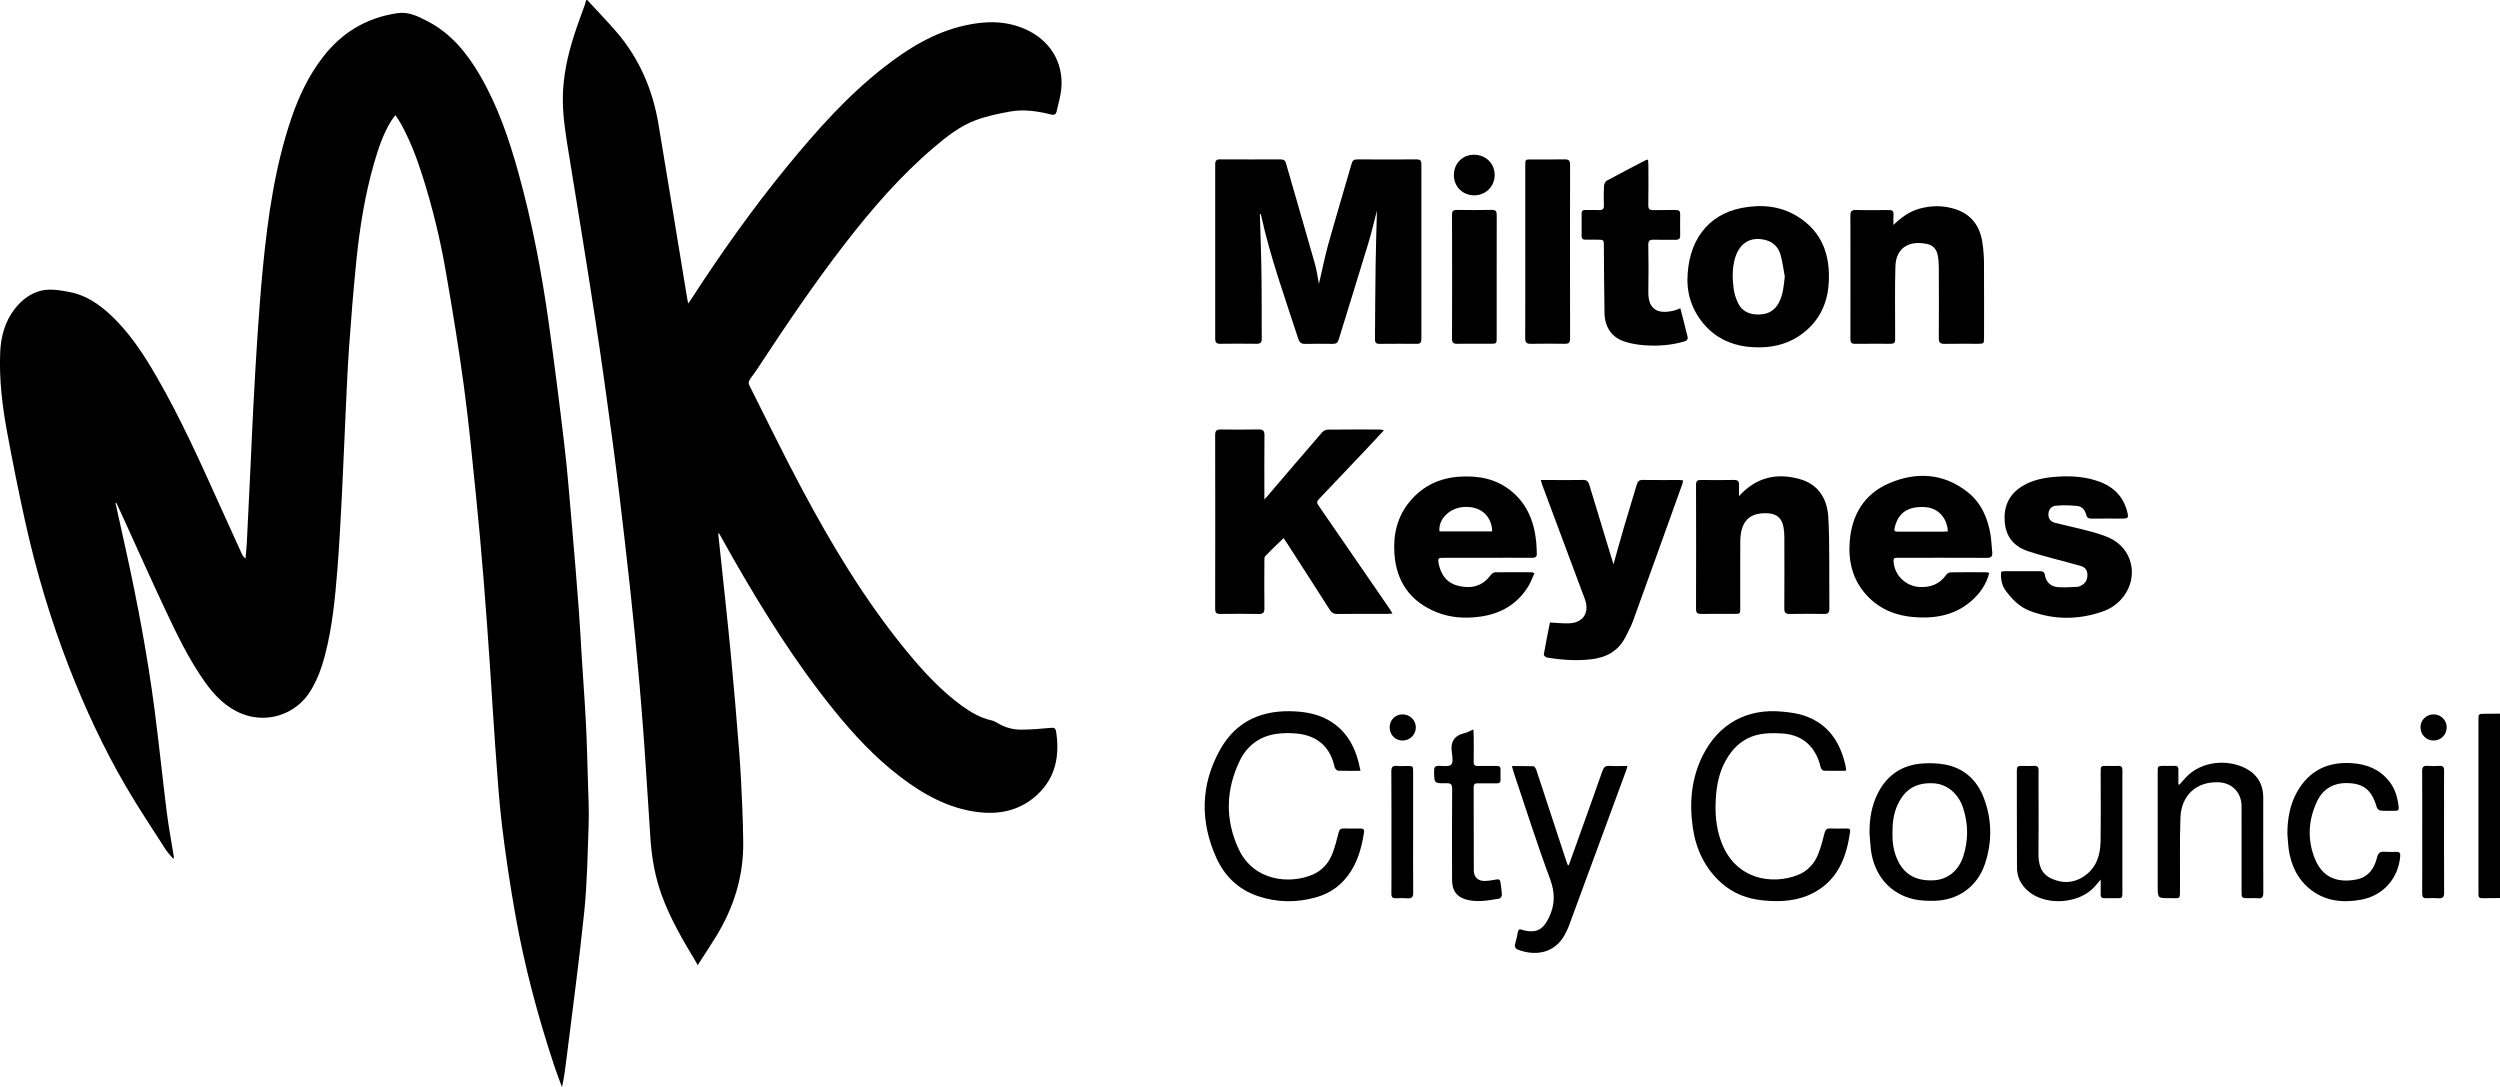
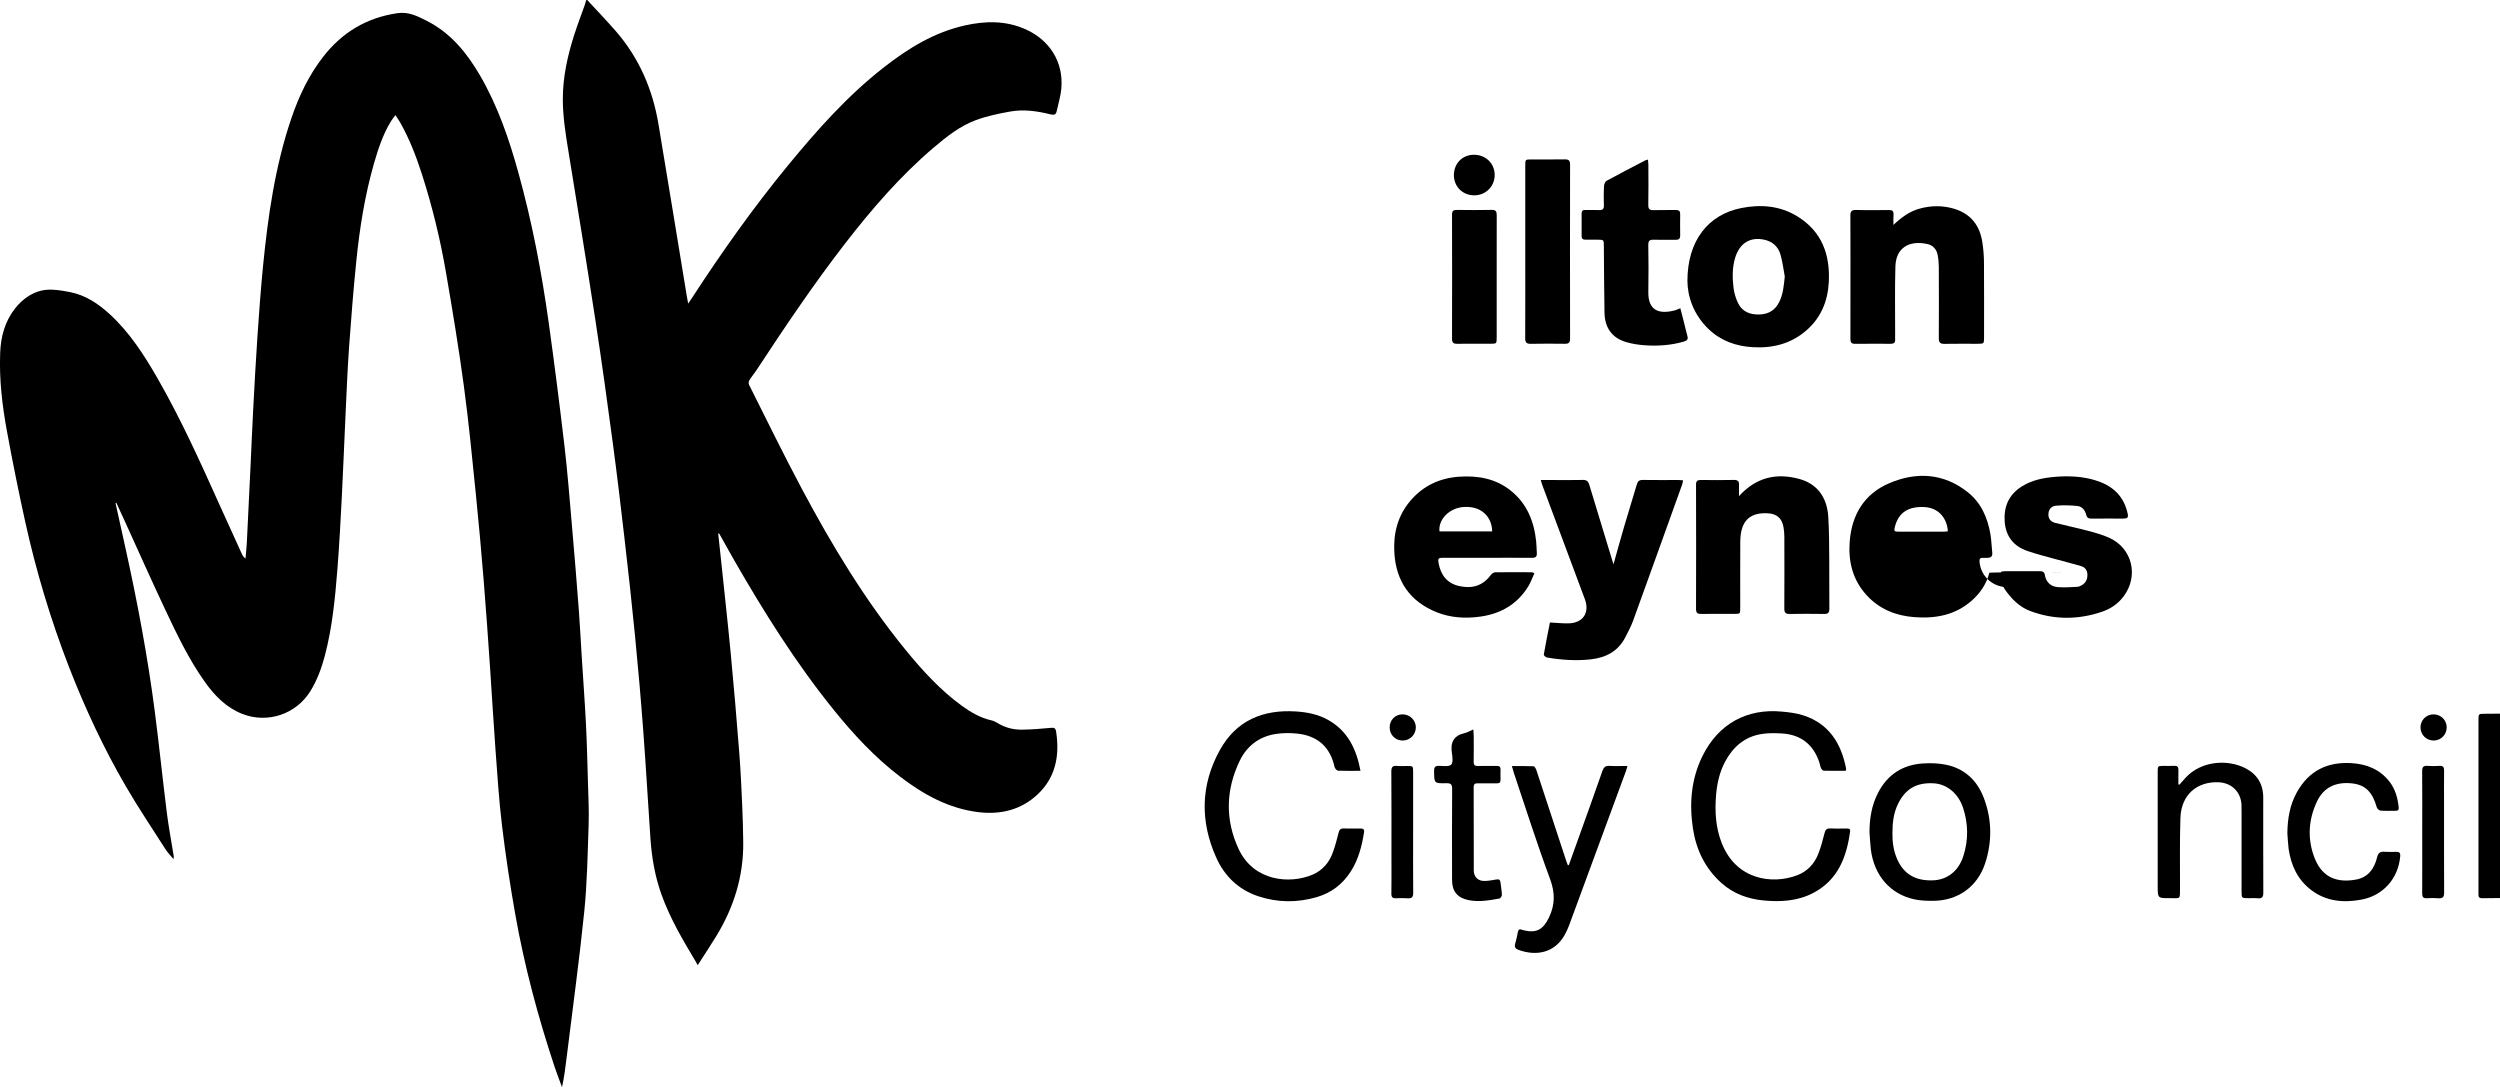
<svg xmlns="http://www.w3.org/2000/svg" version="1.1" id="Layer_1" x="0px" y="0px" viewBox="0 0 673.47 292.9" style="enable-background:new 0 0 673.47 292.9;" xml:space="preserve">
  <g>
    <path d="M158.19,0c2.6,2.82,5.27,5.58,7.78,8.48c6.24,7.21,9.86,15.65,11.42,25c2.6,15.57,5.14,31.16,7.7,46.73 c0.07,0.42,0.16,0.85,0.3,1.56c0.41-0.6,0.68-0.98,0.93-1.36c8.02-12.35,16.52-24.36,25.87-35.75c7.85-9.56,16.05-18.8,25.84-26.46 c6.57-5.15,13.59-9.48,21.86-11.34c5.58-1.26,11.12-1.35,16.46,1.06c6.21,2.8,10.26,8.61,9.55,16.07 c-0.19,2.01-0.82,3.97-1.24,5.96c-0.19,0.91-0.68,1.1-1.57,0.88c-3.63-0.91-7.33-1.45-11.05-0.77c-3.08,0.56-6.2,1.21-9.13,2.29 c-4.28,1.58-7.86,4.42-11.32,7.35c-9.04,7.68-16.73,16.6-23.97,25.95c-8.5,10.99-16.24,22.51-23.86,34.11 c-0.59,0.9-1.31,1.72-1.87,2.64c-0.2,0.33-0.28,0.92-0.11,1.24c4.7,9.36,9.29,18.78,14.22,28.03c8.1,15.19,16.96,29.92,27.88,43.31 c4.56,5.59,9.4,10.91,15.27,15.18c2.41,1.75,4.96,3.22,7.91,3.89c0.54,0.12,1.07,0.36,1.54,0.65c2.06,1.29,4.34,1.9,6.73,1.86 c2.59-0.04,5.18-0.24,7.76-0.49c0.92-0.09,1.27,0.08,1.42,1.03c0.98,6.41-0.09,12.28-4.96,16.87c-4.44,4.18-9.93,5.53-15.89,4.82 c-8.04-0.95-14.86-4.74-21.17-9.56c-6.75-5.15-12.49-11.32-17.81-17.9c-10.32-12.76-18.99-26.62-27.13-40.82 c-1.27-2.22-2.5-4.47-3.76-6.7c-0.03-0.05-0.13-0.06-0.32-0.15c0.19,1.72,0.37,3.37,0.54,5.03c0.95,9.1,1.97,18.19,2.84,27.3 c0.85,8.95,1.61,17.91,2.31,26.87c0.37,4.74,0.58,9.49,0.79,14.24c0.15,3.27,0.23,6.55,0.27,9.83c0.09,9.09-2.51,17.43-7.2,25.15 c-1.55,2.55-3.22,5.04-5.07,7.93c-0.27-0.5-0.39-0.74-0.53-0.98c-3.48-5.8-6.91-11.63-9.21-18.02c-1.75-4.85-2.62-9.89-2.98-15.01 c-0.66-9.61-1.2-19.22-1.92-28.82c-0.64-8.61-1.39-17.21-2.23-25.79c-0.84-8.63-1.8-17.25-2.79-25.86 c-1-8.69-2.03-17.39-3.19-26.06c-1.48-11.05-3-22.1-4.69-33.12c-2.34-15.29-4.83-30.56-7.32-45.83c-0.75-4.62-1.48-9.23-1.47-13.93 c0.01-5.91,1.28-11.59,3.06-17.17c0.88-2.74,1.91-5.43,2.87-8.14c0.14-0.41,0.25-0.84,0.37-1.26C158.03,0,158.11,0,158.19,0z" />
    <path d="M673.47,241.92c-1.6,0.01-3.19,0.02-4.79,0.05c-0.7,0.01-1.05-0.26-1.01-0.98c0.01-0.24,0-0.48,0-0.72 c0-15.42,0-30.84,0-46.26c0-1.72,0-1.72,1.73-1.73c1.36-0.01,2.72-0.02,4.07-0.03C673.47,208.8,673.47,225.36,673.47,241.92z" />
    <path d="M31.12,135.54c0.86,3.9,1.72,7.8,2.59,11.69c3.25,14.68,6.05,29.45,7.98,44.36c1.17,9.07,2.11,18.17,3.24,27.25 c0.49,3.88,1.22,7.73,1.84,11.6c0.04,0.27,0.11,0.53-0.07,0.94c-0.69-0.84-1.48-1.62-2.07-2.53c-3.62-5.66-7.36-11.24-10.74-17.04 c-5.96-10.24-10.96-20.97-15.26-32.02c-4.99-12.85-8.93-26.02-11.89-39.48c-1.76-8-3.38-16.04-4.86-24.1 c-1.29-7-2.12-14.07-1.83-21.22c0.18-4.36,1.27-8.44,4.05-11.95c1.85-2.34,4.31-4.12,7.04-4.76c2.41-0.56,5.17-0.08,7.69,0.4 c4.19,0.81,7.66,3.13,10.77,5.99c5.36,4.94,9.25,11,12.84,17.25c6.24,10.87,11.4,22.28,16.53,33.69c2.05,4.56,4.13,9.1,6.2,13.65 c0.19,0.42,0.44,0.82,0.96,1.19c0.12-1.4,0.29-2.79,0.36-4.19c0.35-6.94,0.68-13.88,1.01-20.83c0.24-5.07,0.44-10.14,0.71-15.2 c0.35-6.54,0.7-13.08,1.14-19.61c0.43-6.25,0.88-12.51,1.49-18.75c1.34-13.59,3.25-27.08,7.67-40.07c2.01-5.9,4.66-11.49,8.5-16.45 c5.1-6.59,11.69-10.57,20.02-11.8c3.07-0.45,5.47,0.82,7.93,2.06c6.45,3.26,10.81,8.63,14.36,14.73 c4.76,8.19,7.81,17.08,10.32,26.15c3.69,13.31,6.28,26.86,8.19,40.53c1.54,11.04,2.94,22.1,4.24,33.17 c0.83,7.14,1.39,14.31,2.01,21.47c0.66,7.56,1.28,15.12,1.85,22.69c0.32,4.22,0.52,8.45,0.79,12.68 c0.37,5.94,0.82,11.87,1.12,17.81c0.27,5.31,0.4,10.62,0.55,15.93c0.11,3.79,0.31,7.6,0.18,11.39c-0.27,7.82-0.39,15.67-1.18,23.45 c-1.32,12.99-3.11,25.93-4.7,38.9c-0.34,2.77-0.67,5.54-1.29,8.37c-0.68-1.88-1.42-3.74-2.05-5.64 c-4.45-13.42-8.09-27.05-10.55-40.97c-1.4-7.91-2.6-15.86-3.56-23.83c-0.84-6.93-1.27-13.92-1.79-20.89 c-0.55-7.41-0.96-14.82-1.47-22.23c-0.53-7.65-1.05-15.3-1.68-22.94c-0.63-7.72-1.31-15.44-2.1-23.15 c-0.99-9.74-1.92-19.48-3.23-29.18c-1.38-10.25-3.07-20.47-4.83-30.67c-1.54-8.95-3.69-17.77-6.47-26.43 c-1.54-4.8-3.36-9.5-5.84-13.91c-0.35-0.62-0.77-1.19-1.32-2.02c-0.49,0.67-0.88,1.14-1.19,1.65c-2.15,3.52-3.43,7.39-4.56,11.32 c-2.48,8.63-3.88,17.48-4.78,26.4c-0.78,7.67-1.39,15.35-1.94,23.04c-0.43,6.09-0.67,12.2-0.96,18.31 c-0.35,7.3-0.61,14.61-0.99,21.91c-0.34,6.58-0.68,13.16-1.2,19.73c-0.62,7.81-1.37,15.61-3.37,23.22 c-0.89,3.38-2.08,6.63-3.93,9.62c-3.84,6.19-11.55,8.77-18.34,6.09c-4.3-1.7-7.36-4.84-9.99-8.51 c-4.37-6.12-7.59-12.88-10.78-19.64c-3.68-7.81-7.19-15.7-10.77-23.56c-0.79-1.73-1.59-3.46-2.39-5.19 C31.28,135.47,31.2,135.51,31.12,135.54z" />
-     <path d="M339.39,57.64c0.13,4.47,0.29,8.94,0.39,13.41c0.08,3.64,0.09,7.28,0.1,10.91c0.02,3.08-0.03,6.16,0.02,9.24 c0.02,1.04-0.34,1.42-1.38,1.41c-3.28-0.04-6.56-0.04-9.84,0c-0.98,0.01-1.32-0.37-1.32-1.34c0.02-15.68,0.02-31.35,0-47.03 c0-1,0.36-1.32,1.34-1.31c5.4,0.03,10.8,0.02,16.2,0.01c0.76,0,1.27,0.15,1.51,0.99c2.59,9.02,5.22,18.03,7.79,27.06 c0.49,1.72,0.72,3.52,1.11,5.48c0.86-3.69,1.56-7.23,2.52-10.69c2.03-7.27,4.2-14.51,6.3-21.76c0.22-0.78,0.63-1.09,1.45-1.08 c5.36,0.02,10.72,0.03,16.08,0c0.95,0,1.24,0.36,1.24,1.28c-0.02,15.72-0.02,31.43,0,47.15c0,0.85-0.26,1.25-1.15,1.25 c-3.4-0.02-6.8-0.03-10.2,0.01c-1.14,0.01-1.16-0.68-1.15-1.5c0.06-6.56,0.07-13.11,0.17-19.67c0.07-4.91,0.23-9.83,0.36-14.71 c-0.78,2.97-1.48,6-2.38,8.97c-2.61,8.6-5.3,17.18-7.93,25.78c-0.26,0.84-0.71,1.14-1.55,1.13c-2.48-0.03-4.96-0.05-7.44,0.01 c-1.05,0.03-1.56-0.36-1.89-1.37c-3.56-10.98-7.51-21.85-9.99-33.16c-0.03-0.15-0.1-0.3-0.15-0.45 C339.5,57.65,339.45,57.65,339.39,57.64z" />
-     <path d="M375.12,165.27c-0.61,0.05-0.99,0.1-1.37,0.1c-4.52,0.01-9.04-0.02-13.55,0.02c-0.91,0.01-1.46-0.31-1.94-1.07 c-3.8-5.97-7.64-11.91-11.47-17.86c-0.32-0.5-0.66-0.99-1-1.51c-1.7,1.65-3.37,3.23-4.96,4.88c-0.27,0.28-0.22,0.91-0.22,1.37 c-0.02,4.2-0.04,8.4,0.01,12.59c0.02,1.17-0.29,1.63-1.54,1.61c-3.44-0.07-6.88-0.05-10.32-0.01c-1.02,0.01-1.41-0.29-1.41-1.36 c0.03-15.63,0.03-31.27,0-46.9c0-1.14,0.44-1.44,1.49-1.43c3.4,0.04,6.8,0.05,10.2-0.01c1.18-0.02,1.61,0.34,1.59,1.57 c-0.06,5.24-0.02,10.48-0.02,15.71c0,0.43,0,0.86,0,1.56c0.35-0.36,0.5-0.51,0.64-0.68c4.96-5.8,9.92-11.61,14.91-17.38 c0.34-0.4,1.01-0.73,1.52-0.73c4.72-0.06,9.44-0.04,14.15-0.03c0.26,0,0.52,0.11,0.98,0.22c-1.55,1.66-2.98,3.21-4.43,4.74 c-4.37,4.62-8.73,9.24-13.13,13.83c-0.56,0.59-0.53,0.99-0.09,1.63c6.41,9.28,12.79,18.57,19.17,27.86 C374.57,164.35,374.78,164.72,375.12,165.27z" />
    <path d="M415.06,129.31c1.14,0,2.09,0,3.04,0c2.76,0,5.52,0.05,8.28-0.02c1.04-0.03,1.48,0.36,1.76,1.32 c2.19,7.3,4.42,14.59,6.51,21.43c0.84-2.99,1.81-6.54,2.84-10.06c1.12-3.83,2.33-7.64,3.45-11.48c0.25-0.86,0.66-1.22,1.59-1.21 c3.2,0.05,6.4,0.02,9.59,0.02c0.39,0,0.77,0.05,1.29,0.09c-0.1,0.46-0.15,0.81-0.26,1.13c-4.4,12.26-8.8,24.52-13.24,36.76 c-0.53,1.46-1.29,2.83-1.99,4.23c-1.93,3.88-5.23,5.64-9.4,6.1c-3.97,0.44-7.9,0.16-11.81-0.5c-0.33-0.06-0.87-0.58-0.83-0.8 c0.5-2.9,1.09-5.79,1.65-8.63c1.79,0.09,3.41,0.27,5.03,0.23c3.91-0.09,5.74-2.88,4.37-6.55c-3.81-10.22-7.63-20.44-11.44-30.66 C415.34,130.33,415.24,129.92,415.06,129.31z" />
    <path d="M510.07,60.59c2.09-1.99,4.24-3.59,6.94-4.36c3.2-0.9,6.41-0.93,9.58,0.06c4.44,1.39,6.8,4.59,7.45,9.1 c0.25,1.7,0.4,3.42,0.42,5.13c0.05,6.8,0.02,13.6,0.02,20.4c0,1.65-0.04,1.68-1.67,1.69c-3,0.01-6-0.04-9,0.02 c-1.15,0.02-1.53-0.37-1.52-1.52c0.04-6.4,0.03-12.8,0-19.2c-0.01-1.11-0.1-2.24-0.33-3.33c-0.31-1.5-1.31-2.53-2.78-2.85 c-4.93-1.06-8.44,1.05-8.58,6.05c-0.18,5.99-0.06,12-0.07,18c0,0.56-0.03,1.12,0,1.68c0.05,0.83-0.34,1.15-1.14,1.15 c-3.24-0.01-6.48-0.02-9.72,0.01c-0.99,0.01-1.19-0.49-1.19-1.35c0.02-3.88,0.01-7.76,0.01-11.64c0-7.16,0.02-14.32-0.02-21.48 c-0.01-1.16,0.27-1.63,1.54-1.59c2.96,0.09,5.92,0.05,8.88,0.02c0.87-0.01,1.24,0.28,1.2,1.17 C510.03,58.68,510.07,59.64,510.07,60.59z" />
    <path d="M413.35,154.42c-0.56,1.22-0.97,2.43-1.62,3.49c-2.95,4.82-7.38,7.41-12.9,8.19c-4.06,0.57-8.1,0.34-11.91-1.21 c-7.01-2.86-10.76-8.2-11.28-15.71c-0.37-5.23,0.77-10.09,4.25-14.22c3.47-4.11,7.97-6.2,13.27-6.55 c4.95-0.32,9.67,0.49,13.69,3.66c4.47,3.51,6.41,8.34,6.98,13.83c0.11,1.03,0.1,2.07,0.17,3.11c0.06,0.92-0.34,1.27-1.27,1.26 c-4-0.03-8-0.01-11.99-0.01s-8,0-11.99,0c-1.3,0-1.45,0.2-1.21,1.49c0.6,3.14,2.27,5.38,5.48,6.11c3.39,0.77,6.34,0.06,8.52-2.9 c0.27-0.37,0.8-0.78,1.22-0.79c3.32-0.06,6.63-0.02,9.95-0.01C412.8,154.17,412.91,154.25,413.35,154.42z M401.97,143.16 c-0.01-3.4-2.41-6.95-7.72-6.58c-3.74,0.26-6.85,3.29-6.47,6.58C392.5,143.16,397.23,143.16,401.97,143.16z" />
-     <path d="M535.89,154.35c-0.8,3.04-2.44,5.41-4.66,7.39c-4.46,3.97-9.82,4.95-15.55,4.51c-4.95-0.38-9.32-2.12-12.77-5.84 c-3.82-4.13-5.04-9.11-4.62-14.53c0.55-7.23,3.92-12.84,10.67-15.72c7.32-3.11,14.58-2.71,21.05,2.37 c3.66,2.87,5.44,6.94,6.2,11.45c0.26,1.57,0.29,3.18,0.47,4.77c0.13,1.14-0.29,1.54-1.46,1.53c-7.72-0.04-15.44-0.02-23.16-0.02 c-0.36,0-0.72,0.02-1.08,0c-0.78-0.04-0.94,0.37-0.88,1.06c0.29,3.72,3.3,6.61,7.02,6.81c2.98,0.16,5.4-0.78,7.16-3.28 c0.24-0.34,0.76-0.66,1.16-0.67c3.24-0.05,6.48-0.03,9.72-0.02C535.34,154.14,535.52,154.24,535.89,154.35z M524.69,143.15 c0-0.25,0.02-0.4,0-0.55c-0.46-3.48-2.82-5.78-6.11-5.99c-4.45-0.28-7.09,1.43-8.1,5.22c-0.33,1.25-0.23,1.4,1.05,1.4 c4.03,0.01,8.05,0,12.08,0C523.96,143.23,524.31,143.18,524.69,143.15z" />
+     <path d="M535.89,154.35c-0.8,3.04-2.44,5.41-4.66,7.39c-4.46,3.97-9.82,4.95-15.55,4.51c-4.95-0.38-9.32-2.12-12.77-5.84 c-3.82-4.13-5.04-9.11-4.62-14.53c0.55-7.23,3.92-12.84,10.67-15.72c7.32-3.11,14.58-2.71,21.05,2.37 c3.66,2.87,5.44,6.94,6.2,11.45c0.26,1.57,0.29,3.18,0.47,4.77c0.13,1.14-0.29,1.54-1.46,1.53c-0.36,0-0.72,0.02-1.08,0c-0.78-0.04-0.94,0.37-0.88,1.06c0.29,3.72,3.3,6.61,7.02,6.81c2.98,0.16,5.4-0.78,7.16-3.28 c0.24-0.34,0.76-0.66,1.16-0.67c3.24-0.05,6.48-0.03,9.72-0.02C535.34,154.14,535.52,154.24,535.89,154.35z M524.69,143.15 c0-0.25,0.02-0.4,0-0.55c-0.46-3.48-2.82-5.78-6.11-5.99c-4.45-0.28-7.09,1.43-8.1,5.22c-0.33,1.25-0.23,1.4,1.05,1.4 c4.03,0.01,8.05,0,12.08,0C523.96,143.23,524.31,143.18,524.69,143.15z" />
    <path d="M468.47,133.64c4.7-5.14,10.16-6.28,16.26-4.61c4.71,1.28,7.43,4.84,7.78,10.11c0.26,3.94,0.23,7.91,0.27,11.86 c0.04,4.32-0.02,8.64,0.03,12.96c0.01,1.13-0.39,1.45-1.46,1.43c-3.08-0.05-6.16-0.05-9.24,0c-1.1,0.02-1.44-0.36-1.44-1.45 c0.04-6.44,0.03-12.88,0.01-19.32c0-0.83-0.07-1.68-0.21-2.5c-0.4-2.49-1.8-3.73-4.29-3.85c-4.95-0.25-7.33,2.19-7.37,7.64 c-0.04,5.96-0.01,11.92-0.01,17.88c0,1.58-0.01,1.58-1.61,1.58c-2.96,0-5.92-0.03-8.88,0.02c-0.99,0.01-1.42-0.23-1.42-1.33 c0.04-11.16,0.03-22.32,0-33.48c0-1.03,0.38-1.29,1.34-1.28c2.96,0.04,5.92,0.06,8.88-0.01c1.09-0.02,1.41,0.43,1.36,1.42 C468.44,131.57,468.47,132.44,468.47,133.64z" />
    <path d="M454.57,75.7c0-10.79,5.52-17.9,14.58-19.67c5.19-1.02,10.32-0.62,14.96,2.21c6.67,4.06,8.95,10.34,8.54,17.81 c-0.27,5.07-2.09,9.5-5.98,12.91c-4.15,3.64-9.08,4.88-14.47,4.57c-4.53-0.26-8.61-1.69-11.94-4.89 C456.23,84.77,454.61,79.94,454.57,75.7z M480.8,74.49c-0.38-1.99-0.6-4.02-1.17-5.95c-0.6-2.03-2.04-3.41-4.17-3.92 c-3.88-0.94-6.84,0.84-8.04,4.85c-0.8,2.69-0.76,5.46-0.41,8.2c0.18,1.36,0.6,2.74,1.2,3.98c1.14,2.35,3.24,3.14,5.76,3.07 c2.42-0.07,4.19-1.12,5.29-3.28C480.38,79.25,480.53,76.91,480.8,74.49z" />
    <path d="M539.11,153.99c0.32-0.04,0.67-0.11,1.02-0.11c3.12-0.01,6.24,0,9.36-0.01c0.73,0,1.22,0.17,1.36,0.99 c0.34,1.99,1.59,3.16,3.56,3.31c1.73,0.13,3.49,0,5.23-0.09c0.45-0.02,0.92-0.28,1.32-0.53c1.05-0.66,1.42-1.67,1.36-2.88 c-0.06-1.16-0.73-1.89-1.75-2.19c-2.37-0.7-4.78-1.28-7.16-1.94c-2.42-0.67-4.87-1.29-7.24-2.11c-3.69-1.26-5.8-3.89-6.12-7.8 c-0.32-4.02,1.03-7.31,4.53-9.54c2.81-1.8,5.99-2.4,9.24-2.65c3.52-0.27,7.04-0.12,10.46,0.89c4.4,1.29,7.58,3.87,8.76,8.49 c0.44,1.71,0.29,1.88-1.47,1.88c-2.68,0-5.36-0.02-8.04,0.01c-0.82,0.01-1.33-0.16-1.55-1.08c-0.29-1.2-1.11-2.2-2.34-2.32 c-1.92-0.2-3.88-0.26-5.8-0.08c-1.35,0.13-1.99,1.13-2.02,2.3c-0.04,1.3,0.7,2.04,1.84,2.33c2.94,0.75,5.92,1.36,8.85,2.14 c1.92,0.51,3.87,1.05,5.68,1.87c6.23,2.8,8.02,10.29,3.89,15.78c-1.47,1.95-3.39,3.3-5.66,4.09c-6.49,2.25-13.02,2.28-19.48-0.13 c-2.95-1.1-5.08-3.29-6.85-5.82C539.24,157.56,538.89,155.63,539.11,153.99z" />
    <path d="M452.66,83.04c0.34,1.3,0.66,2.52,0.97,3.74c0.31,1.24,0.58,2.49,0.93,3.72c0.24,0.84-0.03,1.24-0.85,1.49 c-3.5,1.03-7.08,1.28-10.68,1.02c-1.74-0.13-3.51-0.4-5.17-0.92c-3.65-1.13-5.56-3.86-5.63-7.88c-0.1-5.96-0.12-11.91-0.17-17.87 c-0.01-1.77-0.01-1.77-1.8-1.77c-1.04,0-2.08-0.02-3.12,0c-0.68,0.01-1.07-0.24-1.07-0.96c0-2.04,0-4.08,0-6.12 c0-0.64,0.28-0.94,0.95-0.92c1.24,0.03,2.48-0.04,3.72,0.02c0.98,0.05,1.37-0.28,1.33-1.29c-0.06-1.72-0.07-3.44,0.02-5.16 c0.03-0.51,0.33-1.24,0.73-1.45c3.43-1.88,6.92-3.67,10.39-5.48c0.17-0.09,0.37-0.12,0.73-0.22c0.04,0.52,0.11,0.97,0.11,1.42 c0.01,3.6,0.05,7.2-0.02,10.8c-0.02,1.13,0.37,1.44,1.44,1.4c2-0.07,4,0.01,6-0.03c0.83-0.02,1.16,0.29,1.15,1.11 c-0.02,1.92-0.03,3.84,0,5.76c0.01,0.9-0.42,1.17-1.26,1.16c-1.96-0.03-3.92,0.04-5.88-0.03c-1.07-0.04-1.47,0.27-1.45,1.41 c0.06,4.2,0.09,8.4,0.01,12.6c-0.1,5.11,2.88,6.15,7.22,5C451.69,83.45,452.09,83.26,452.66,83.04z" />
    <path d="M497.22,207.65c-2,0-3.95,0.02-5.9-0.03c-0.25-0.01-0.6-0.35-0.73-0.62c-0.22-0.46-0.28-1-0.44-1.49 c-1.59-4.95-5.06-7.67-10.25-7.93c-1.75-0.09-3.54-0.13-5.26,0.14c-4.57,0.69-7.74,3.42-9.88,7.4c-1.5,2.79-2.19,5.81-2.46,8.95 c-0.38,4.43-0.14,8.79,1.49,12.98c3.88,9.97,13.56,11.29,20.31,8.75c2.72-1.02,4.63-3.02,5.69-5.69c0.72-1.81,1.23-3.71,1.7-5.6 c0.23-0.92,0.54-1.39,1.58-1.34c1.48,0.08,2.96,0.02,4.44,0.02c0.52,0,0.99,0.04,0.89,0.78c-0.94,6.88-3.23,13-9.8,16.51 c-4.24,2.27-8.87,2.54-13.55,2.09c-4.23-0.41-8.09-1.81-11.32-4.7c-4.39-3.94-6.8-8.94-7.67-14.68c-1.02-6.78-0.48-13.4,2.63-19.64 c4.25-8.53,11.87-12.76,21.37-11.85c1.94,0.18,3.92,0.42,5.76,1.02c6.93,2.25,10.18,7.57,11.51,14.36 C497.33,207.19,497.27,207.31,497.22,207.65z" />
    <path d="M366.5,207.65c-2.19,0-4.1,0.03-6.01-0.03c-0.29-0.01-0.64-0.37-0.82-0.66c-0.2-0.33-0.24-0.75-0.35-1.14 c-1.36-5-4.77-7.64-9.79-8.19c-1.93-0.21-3.94-0.2-5.85,0.09c-4.46,0.68-7.8,3.24-9.72,7.24c-3.76,7.81-3.96,15.88-0.29,23.75 c4.1,8.8,13.95,9.51,19.99,6.88c2.54-1.11,4.29-3.09,5.27-5.64c0.7-1.82,1.2-3.72,1.67-5.62c0.2-0.8,0.51-1.17,1.35-1.15 c1.52,0.04,3.04,0.02,4.56,0.01c0.69,0,1.07,0.22,0.95,0.99c-0.57,3.7-1.5,7.28-3.52,10.49c-2.2,3.5-5.3,5.86-9.25,7.01 c-5.28,1.54-10.59,1.48-15.82-0.27c-5.27-1.77-9.02-5.44-11.23-10.38c-4.39-9.78-4.23-19.63,1.02-29.05 c4.4-7.89,11.54-10.87,20.37-10.33c3.12,0.19,6.11,0.79,8.84,2.34C363.07,196.96,365.4,201.77,366.5,207.65z" />
    <path d="M410.89,67.81c0-7.75,0-15.51,0-23.26c0-1.58,0.02-1.6,1.61-1.6c3,0,6,0.03,8.99-0.02c1.05-0.02,1.48,0.27,1.47,1.41 c-0.03,15.63-0.03,31.25,0,46.88c0,1.06-0.36,1.41-1.38,1.39c-3.08-0.04-6.16-0.05-9.23,0.01c-1.18,0.02-1.49-0.44-1.48-1.56 C410.91,83.32,410.89,75.56,410.89,67.81z" />
    <path d="M503.62,224.28c-0.01-3.75,0.58-7.35,2.3-10.7c2.54-4.93,6.66-7.58,12.15-7.92c2.05-0.13,4.18-0.06,6.18,0.35 c5.08,1.05,8.44,4.32,10.21,9.06c2.16,5.76,2.22,11.69,0.3,17.53c-2.05,6.25-7.29,9.99-13.87,10.07c-1.71,0.02-3.46-0.04-5.12-0.39 c-6.55-1.38-10.92-6.44-11.79-13.47C503.81,227.31,503.74,225.79,503.62,224.28z M509.8,224.41c-0.04,2.27,0.25,4.68,1.24,6.96 c1.78,4.11,4.98,5.99,9.77,5.78c3.82-0.17,6.82-2.53,8.1-6.55c1.38-4.31,1.33-8.66-0.07-12.95c-1.28-3.93-4.4-6.45-7.96-6.64 c-4.62-0.25-7.66,1.53-9.62,5.65C510.12,219.04,509.79,221.6,509.8,224.41z" />
    <path d="M422.62,233.05c0.94-2.63,1.89-5.25,2.83-7.88c2.09-5.83,4.19-11.66,6.23-17.51c0.35-0.99,0.82-1.4,1.89-1.34 c1.55,0.09,3.1,0.02,4.84,0.02c-0.15,0.54-0.23,0.92-0.36,1.27c-5.12,13.92-10.24,27.83-15.38,41.74c-0.33,0.9-0.75,1.77-1.22,2.6 c-2.75,4.85-7.76,5.64-12.38,3.93c-0.87-0.32-1.17-0.8-0.88-1.73c0.31-0.99,0.5-2.02,0.7-3.04c0.13-0.65,0.4-0.93,1.07-0.65 c0.22,0.09,0.46,0.13,0.69,0.19c3.33,0.77,5.1-0.35,6.59-3.41c1.71-3.53,1.7-6.75,0.32-10.48c-3.49-9.4-6.52-18.97-9.72-28.48 c-0.19-0.56-0.34-1.13-0.56-1.91c2.05,0,3.95-0.04,5.84,0.05c0.28,0.01,0.63,0.65,0.77,1.06c1.84,5.54,3.65,11.08,5.47,16.63 c0.86,2.62,1.71,5.24,2.58,7.86c0.12,0.37,0.27,0.72,0.41,1.08C422.43,233.05,422.52,233.05,422.62,233.05z" />
    <path d="M587.11,211.38c0.55-0.62,1.09-1.26,1.66-1.87c4.25-4.6,11.31-4.99,16.06-2.59c3.19,1.61,4.86,4.29,4.86,7.93 c0,8.52-0.02,17.04,0.02,25.56c0.01,1.18-0.28,1.71-1.53,1.57c-0.79-0.09-1.6-0.02-2.4-0.02c-1.93,0-1.93,0-1.93-1.88 c0-5.76,0-11.52,0-17.28c0-1.92,0.02-3.84-0.01-5.76c-0.05-3.54-2.55-6.12-6.08-6.3c-5.97-0.29-10.17,3.42-10.38,9.57 c-0.21,6.31-0.09,12.64-0.11,18.96c-0.01,3.18,0.17,2.65-2.7,2.68c-3.31,0.03-3.31,0.01-3.31-3.25c0-10.24,0-20.48,0-30.72 c0-1.65,0.01-1.65,1.64-1.66c0.96,0,1.92,0.03,2.88-0.01c0.79-0.03,1.07,0.32,1.06,1.07c-0.02,1.31-0.01,2.62-0.01,3.92 C586.93,211.34,587.02,211.36,587.11,211.38z" />
-     <path d="M565.9,236.94c-0.7,0.82-1.17,1.4-1.66,1.95c-4.3,4.76-13.51,5.22-18.15,0.93c-1.76-1.64-2.73-3.67-2.74-6.06 c-0.05-8.76-0.01-17.52-0.04-26.28c0-0.9,0.32-1.2,1.19-1.16c1.16,0.05,2.32,0.05,3.48,0c0.89-0.04,1.21,0.32,1.19,1.19 c-0.03,1.96-0.01,3.92-0.01,5.88c0,5.44,0.05,10.88-0.02,16.32c-0.04,2.95,0.52,5.58,3.44,6.94c3.18,1.48,6.36,1.24,9.19-0.85 c3.06-2.25,4.05-5.59,4.1-9.19c0.09-6.2,0.03-12.4,0.03-18.6c0-1.67,0-1.68,1.62-1.68c1,0,2,0.05,3-0.01 c0.95-0.06,1.26,0.32,1.24,1.25c-0.04,3.08-0.01,6.16-0.01,9.24c0,7.84,0,15.68,0,23.52c0,1.63-0.01,1.64-1.68,1.64 c-1.04,0-2.08-0.03-3.12,0c-0.77,0.02-1.08-0.31-1.06-1.07C565.93,239.68,565.9,238.46,565.9,236.94z" />
    <path d="M616.19,224.54c0.03-3.91,0.65-7.68,2.56-11.11c3.23-5.81,8.26-8.29,14.85-7.84c4.02,0.27,7.46,1.66,10.02,4.88 c1.63,2.04,2.28,4.45,2.56,6.99c0.08,0.68-0.17,0.97-0.84,0.96c-1.36-0.01-2.72,0.06-4.08-0.05c-0.36-0.03-0.87-0.51-0.98-0.88 c-1.18-4.14-3.09-6.05-6.62-6.45c-4.35-0.5-7.67,1.05-9.46,4.8c-2.42,5.07-2.68,10.4-0.56,15.59c2.14,5.22,6.33,6.43,11.18,5.49 c3.18-0.62,4.83-2.99,5.54-5.98c0.29-1.2,0.84-1.56,1.97-1.48c1.07,0.08,2.16,0.04,3.24,0.02c0.86-0.02,1.09,0.38,1.02,1.19 c-0.5,5.95-4.57,10.6-10.5,11.69c-4.79,0.88-9.43,0.48-13.48-2.59c-3.65-2.77-5.42-6.63-6.08-11.05 C616.35,227.33,616.31,225.93,616.19,224.54z" />
    <path d="M403.19,74.52c0,5.48,0,10.95,0,16.43c0,1.6-0.05,1.65-1.58,1.65c-3.04,0.01-6.08-0.02-9.12,0.01 c-0.96,0.01-1.33-0.32-1.33-1.33c0.03-11.15,0.03-22.31,0-33.46c0-1.03,0.4-1.28,1.35-1.27c3.12,0.04,6.24,0.06,9.35-0.01 c1.11-0.02,1.34,0.44,1.34,1.42C403.18,63.49,403.19,69,403.19,74.52z" />
    <path d="M396.9,196.5c0.04,0.77,0.1,1.31,0.1,1.85c0.01,2.28,0.03,4.56-0.01,6.84c-0.02,0.9,0.32,1.19,1.19,1.16 c1.68-0.05,3.36,0,5.04-0.02c0.7-0.01,1.03,0.25,1.01,0.98c-0.03,0.92-0.03,1.84,0,2.76c0.02,0.74-0.34,0.97-1.03,0.96 c-1.72-0.02-3.44,0.02-5.16-0.01c-0.78-0.02-1.06,0.28-1.05,1.05c0.02,7.48,0,14.95,0.03,22.43c0.01,1.76,1.14,2.85,2.89,2.82 c1.07-0.02,2.14-0.2,3.2-0.4c0.74-0.14,1.03,0.12,1.11,0.82c0.12,1.11,0.33,2.22,0.37,3.33c0.01,0.33-0.38,0.94-0.67,0.99 c-2.75,0.48-5.52,1-8.32,0.42c-2.97-0.61-4.42-2.34-4.43-5.37c-0.02-8.2-0.03-16.39,0.02-24.59c0.01-1.24-0.36-1.55-1.56-1.53 c-3.32,0.07-3.28,0.02-3.3-3.34c-0.01-1.09,0.38-1.37,1.4-1.34c1.1,0.03,2.55,0.27,3.19-0.32c0.56-0.51,0.37-2.05,0.21-3.09 c-0.46-2.87,0.45-4.73,3.42-5.41C395.3,197.32,395.99,196.89,396.9,196.5z" />
    <path d="M380.68,224.28c0,5.4-0.03,10.8,0.02,16.2c0.01,1.14-0.34,1.6-1.5,1.51c-1.03-0.08-2.08-0.06-3.12-0.01 c-0.92,0.05-1.27-0.28-1.26-1.23c0.05-3.24,0.02-6.48,0.02-9.72c0-7.72,0.02-15.44-0.03-23.15c-0.01-1.19,0.3-1.68,1.54-1.55 c0.91,0.1,1.84,0.02,2.76,0.02c1.56,0.01,1.57,0.01,1.57,1.63C380.68,213.4,380.68,218.84,380.68,224.28z" />
    <path d="M652.52,224.17c0-5.48,0.03-10.95-0.02-16.43c-0.01-1.1,0.32-1.5,1.43-1.42c1.07,0.08,2.16,0.07,3.24,0 c0.95-0.06,1.26,0.32,1.24,1.25c-0.04,3.16-0.01,6.32-0.01,9.47c0,7.79-0.02,15.59,0.02,23.38c0.01,1.21-0.35,1.66-1.56,1.56 c-1.03-0.09-2.08-0.07-3.12-0.01c-0.96,0.05-1.23-0.34-1.23-1.26C652.54,235.2,652.52,229.68,652.52,224.17z" />
    <path d="M397.16,52.62c-3.12,0.01-5.49-2.33-5.5-5.42c-0.01-3.16,2.28-5.5,5.39-5.51c3.18-0.02,5.61,2.35,5.6,5.46 C402.65,50.21,400.23,52.62,397.16,52.62z" />
    <path d="M374.36,195.93c0.01-1.98,1.5-3.48,3.47-3.49c1.98-0.01,3.61,1.6,3.58,3.55c-0.03,1.93-1.59,3.48-3.52,3.5 C375.87,199.5,374.36,197.97,374.36,195.93z" />
    <path d="M655.57,192.44c1.95,0,3.51,1.52,3.54,3.45c0.03,1.99-1.53,3.59-3.52,3.6c-1.98,0.01-3.55-1.58-3.54-3.58 C652.07,193.97,653.62,192.44,655.57,192.44z" />
  </g>
</svg>